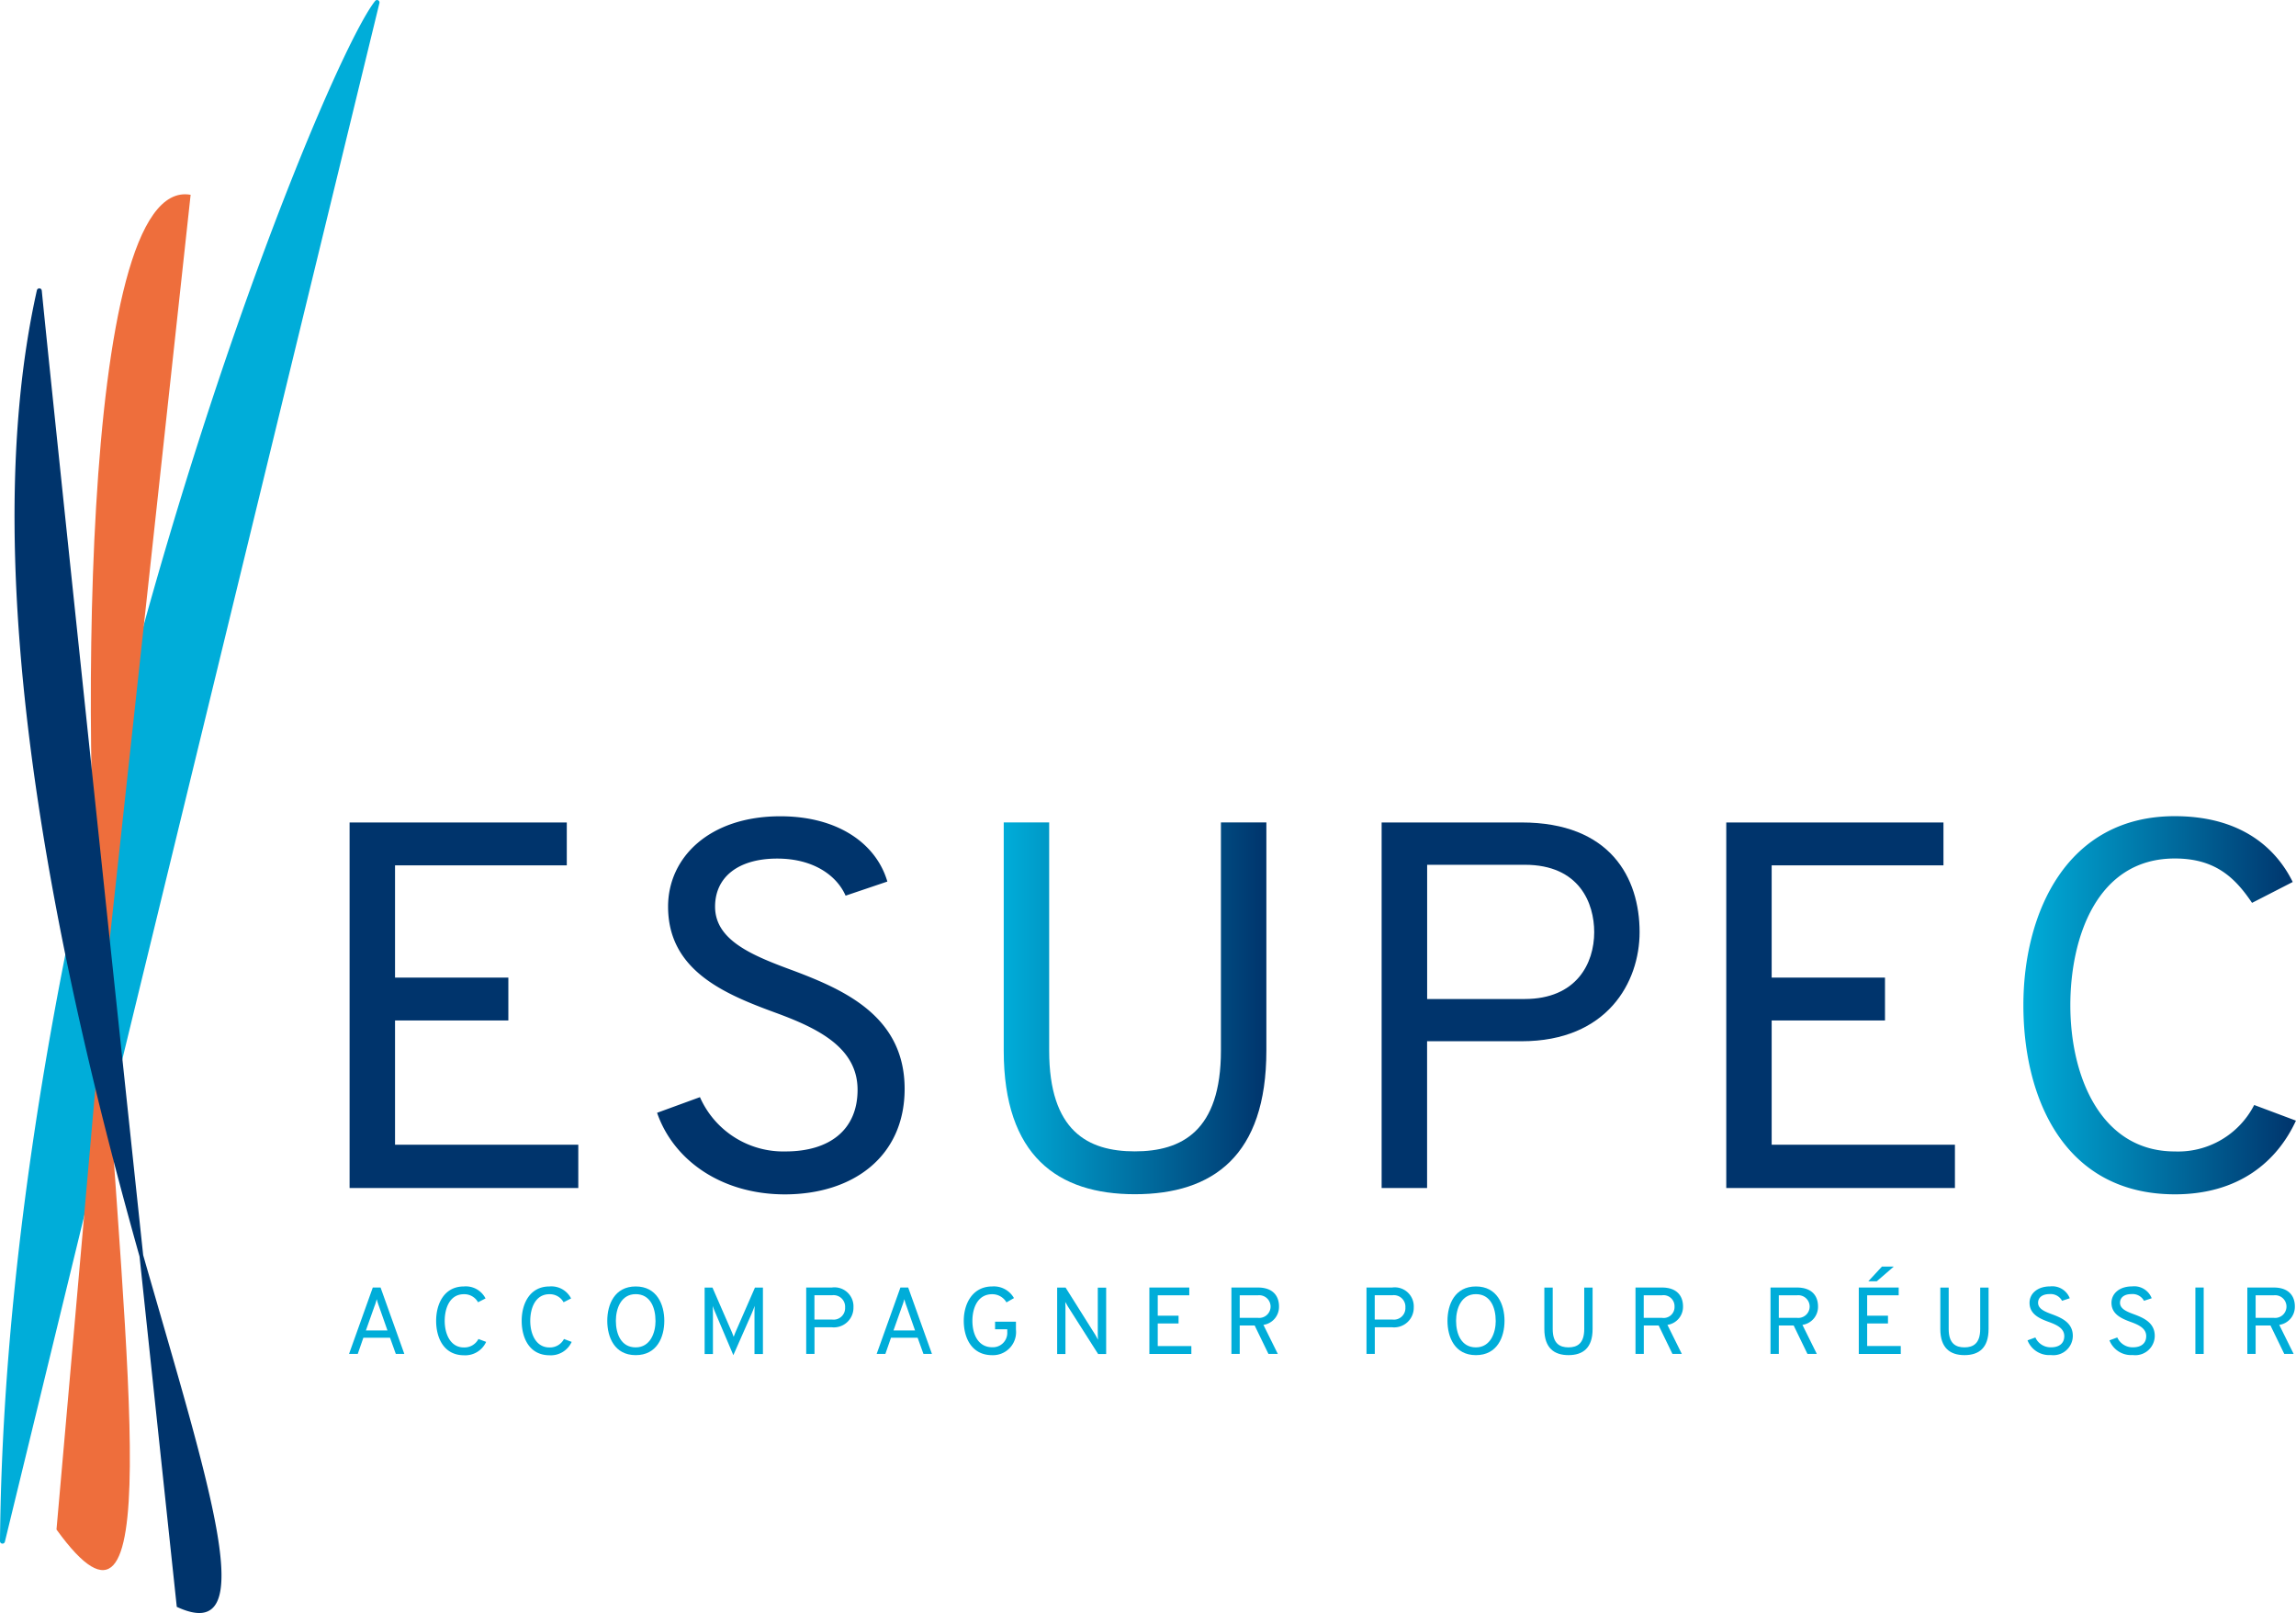
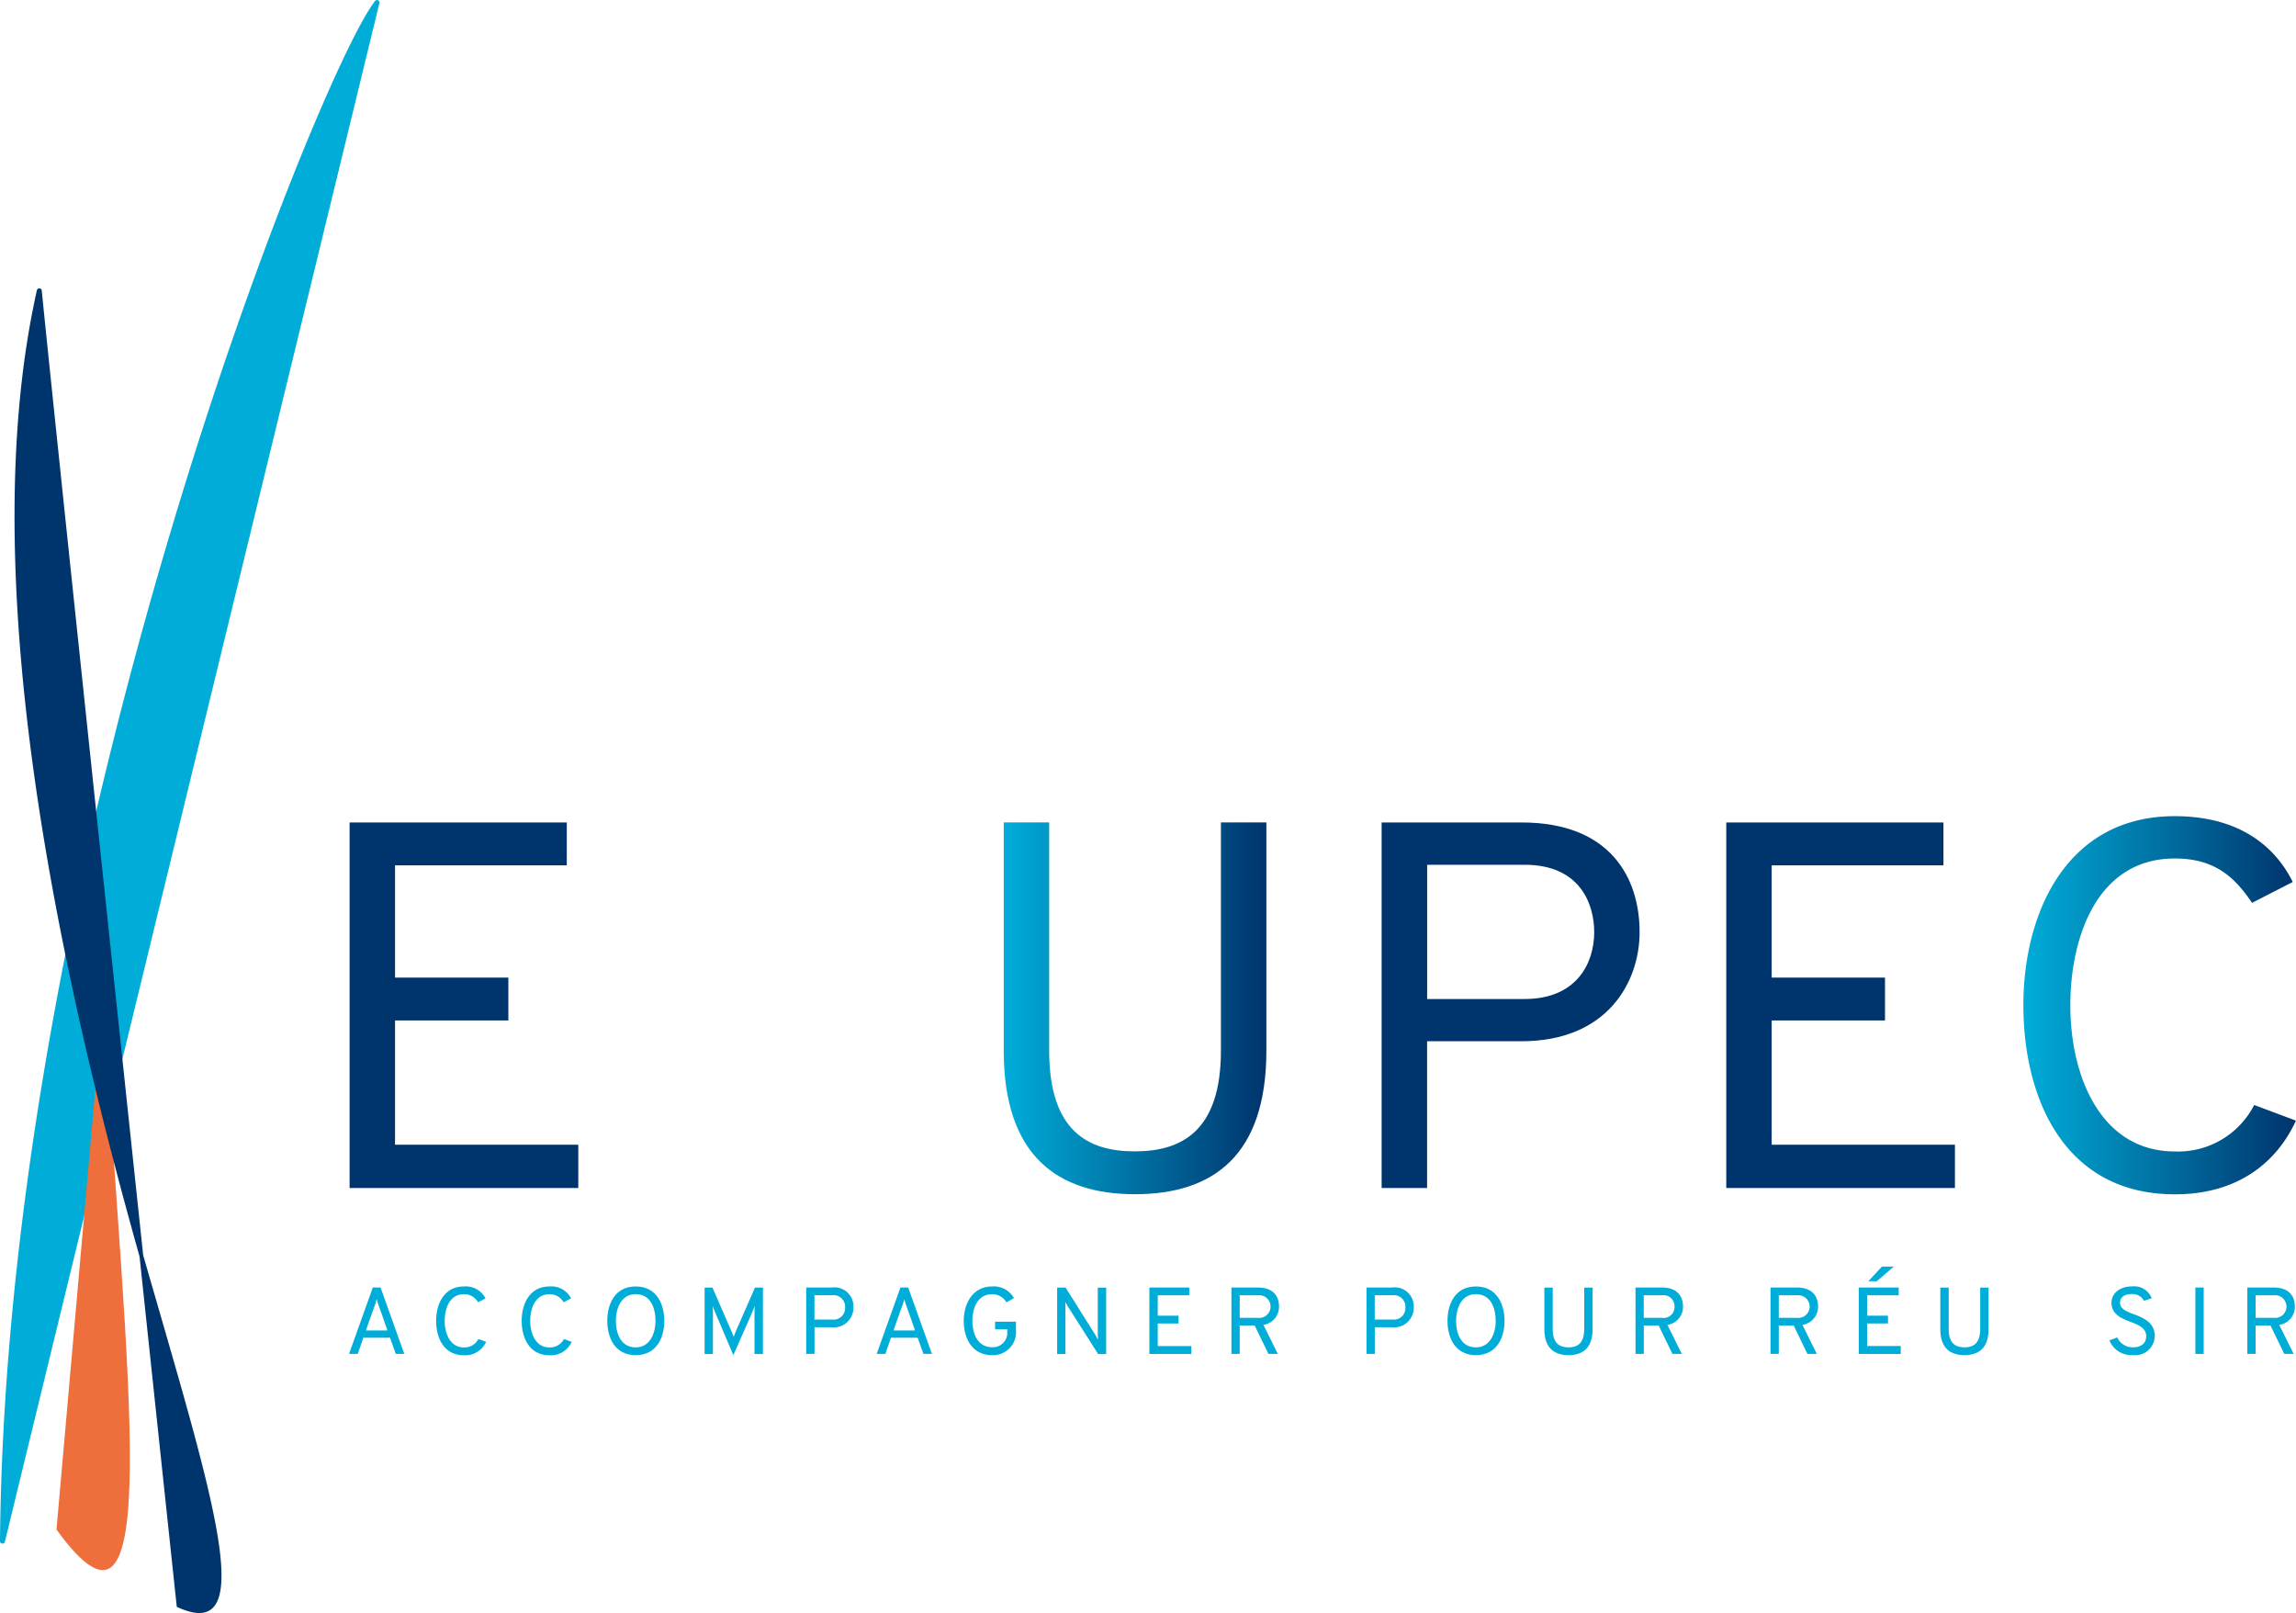
<svg xmlns="http://www.w3.org/2000/svg" xmlns:xlink="http://www.w3.org/1999/xlink" id="LOGO_ESUPEC_QUADRI" width="171.43" height="120.414" viewBox="0 0 171.43 120.414">
  <defs>
    <linearGradient id="linear-gradient" y1="0.5" x2="1" y2="0.5" gradientUnits="objectBoundingBox">
      <stop offset="0" stop-color="#00add9" />
      <stop offset="1" stop-color="#00346c" />
    </linearGradient>
    <linearGradient id="linear-gradient-2" x1="0" y1="0.5" x2="1" y2="0.5" xlink:href="#linear-gradient" />
  </defs>
  <path id="Tracé_179" data-name="Tracé 179" d="M82.611,54.672C78.5,59.814,55.07,117.75,54.6,169.644a.185.185,0,0,0,.365.05L82.926,54.846A.183.183,0,0,0,82.611,54.672Z" transform="translate(-54.6 -54.603)" fill="#00add9" />
  <g id="Groupe_34" data-name="Groupe 34" transform="translate(4.218 14.503)">
    <path id="Tracé_180" data-name="Tracé 180" d="M63.04,243.555c8.191,11.339,5.252-10.78,3.478-39.485Z" transform="translate(-63.04 -143.877)" fill="#ee6e3c" />
-     <path id="Tracé_181" data-name="Tracé 181" d="M69.085,143.817l6.537-60.155C67.136,82.122,67.461,127.325,69.085,143.817Z" transform="translate(-65.607 -83.623)" fill="#ee6e3c" />
  </g>
  <path id="Tracé_182" data-name="Tracé 182" d="M66.376,169.847c-2.774-26.122-6.907-65.238-7.571-72a.185.185,0,0,0-.365-.025c-4.878,21.774,1.934,51.754,7.666,72.129,1.179,11.119,2.779,26.152,2.779,26.152C75.261,199.067,71.423,187.423,66.376,169.847Z" transform="translate(-55.686 -76.15)" fill="#00346c" />
  <g id="Groupe_36" data-name="Groupe 36" transform="translate(26.062 94.551)">
    <g id="Groupe_35" data-name="Groupe 35">
      <path id="Tracé_183" data-name="Tracé 183" d="M109.808,250.678h-1.989l-.42,1.209h-.65l1.774-4.958h.58l1.774,4.958h-.635Zm-.835-2.379a4.434,4.434,0,0,1-.155-.5c-.035.125-.1.36-.16.5l-.65,1.834h1.609Z" transform="translate(-106.75 -245.366)" fill="#00add9" />
      <path id="Tracé_184" data-name="Tracé 184" d="M119.76,249.334c0-1.244.585-2.564,2.074-2.564a1.649,1.649,0,0,1,1.614.895l-.56.285a1.167,1.167,0,0,0-1.059-.6c-1.074,0-1.429,1.084-1.429,1.989,0,.985.43,1.984,1.429,1.984a1.178,1.178,0,0,0,1.089-.63l.575.215a1.711,1.711,0,0,1-1.659,1C120.32,251.9,119.76,250.593,119.76,249.334Z" transform="translate(-113.258 -245.286)" fill="#00add9" />
      <path id="Tracé_185" data-name="Tracé 185" d="M132.54,249.334c0-1.244.585-2.564,2.074-2.564a1.649,1.649,0,0,1,1.614.895l-.56.285a1.167,1.167,0,0,0-1.059-.6c-1.074,0-1.429,1.084-1.429,1.989,0,.985.43,1.984,1.429,1.984a1.178,1.178,0,0,0,1.089-.63l.575.215a1.711,1.711,0,0,1-1.659,1C133.1,251.9,132.54,250.593,132.54,249.334Z" transform="translate(-119.651 -245.286)" fill="#00add9" />
      <path id="Tracé_186" data-name="Tracé 186" d="M145.33,249.334c0-1.224.55-2.564,2.124-2.564s2.134,1.339,2.134,2.564-.55,2.564-2.134,2.564S145.33,250.558,145.33,249.334Zm3.6,0c0-.97-.38-1.989-1.479-1.989s-1.479,1.089-1.479,1.989c0,.97.385,1.984,1.479,1.984S148.933,250.223,148.933,249.334Z" transform="translate(-126.05 -245.286)" fill="#00add9" />
      <path id="Tracé_187" data-name="Tracé 187" d="M163.6,251.9v-3.048c0-.17,0-.42.015-.545-.055.165-.15.39-.22.56l-1.374,3.118-1.329-3.133c-.065-.155-.16-.375-.215-.54.015.13.02.37.02.54V251.9h-.62V246.94h.585l1.454,3.338.13.335c.035-.1.085-.225.13-.335l1.459-3.338h.595V251.9Z" transform="translate(-133.328 -245.371)" fill="#00add9" />
      <path id="Tracé_188" data-name="Tracé 188" d="M175.04,246.93h1.919a1.419,1.419,0,0,1,1.614,1.489,1.464,1.464,0,0,1-1.614,1.479h-1.294v1.989h-.62V246.93Zm2.909,1.489a.863.863,0,0,0-.95-.915H175.66v1.819H177A.859.859,0,0,0,177.949,248.419Z" transform="translate(-140.912 -245.366)" fill="#00add9" />
      <path id="Tracé_189" data-name="Tracé 189" d="M188.638,250.678h-1.989l-.42,1.209h-.65l1.774-4.958h.58l1.774,4.958h-.635ZM187.8,248.3a4.435,4.435,0,0,1-.155-.5c-.035.125-.1.36-.16.5l-.65,1.834h1.609Z" transform="translate(-146.185 -245.366)" fill="#00add9" />
      <path id="Tracé_190" data-name="Tracé 190" d="M198.59,249.334c0-1.284.66-2.564,2.124-2.564a1.72,1.72,0,0,1,1.624.87l-.56.32a1.216,1.216,0,0,0-1.064-.61c-1.114,0-1.479,1.074-1.479,1.984,0,1.019.435,1.974,1.479,1.974a1.074,1.074,0,0,0,1.124-1.139v-.2h-.91V249.4h1.559V250a1.722,1.722,0,0,1-1.774,1.9C199.195,251.9,198.59,250.628,198.59,249.334Z" transform="translate(-152.693 -245.286)" fill="#00add9" />
      <path id="Tracé_191" data-name="Tracé 191" d="M215.6,251.9l-2.254-3.543c-.065-.1-.135-.225-.2-.345,0,.1.015.235.015.345V251.9h-.62V246.94h.63l2.219,3.528c.07.12.135.235.2.37,0-.125-.015-.25-.015-.36v-3.533h.625V251.9h-.6Z" transform="translate(-159.671 -245.371)" fill="#00add9" />
      <path id="Tracé_192" data-name="Tracé 192" d="M226.325,246.93H229.3v.58h-2.354v1.524H228.5v.58h-1.554V251.3h2.509v.59H226.32V246.93Z" transform="translate(-166.565 -245.366)" fill="#00add9" />
      <path id="Tracé_193" data-name="Tracé 193" d="M238.58,246.93h1.974c1.2,0,1.579.71,1.579,1.409a1.359,1.359,0,0,1-1.164,1.379l1.074,2.169h-.7l-1.029-2.124H239.2v2.124h-.62V246.93Zm1.984,2.264a.847.847,0,1,0,0-1.684H239.2v1.684Z" transform="translate(-172.698 -245.366)" fill="#00add9" />
      <path id="Tracé_194" data-name="Tracé 194" d="M258.75,246.93h1.919a1.419,1.419,0,0,1,1.614,1.489,1.464,1.464,0,0,1-1.614,1.479h-1.294v1.989h-.62V246.93Zm2.909,1.489a.863.863,0,0,0-.95-.915H259.37v1.819h1.339A.859.859,0,0,0,261.659,248.419Z" transform="translate(-182.788 -245.366)" fill="#00add9" />
      <path id="Tracé_195" data-name="Tracé 195" d="M270.86,249.334c0-1.224.55-2.564,2.124-2.564s2.134,1.339,2.134,2.564-.55,2.564-2.134,2.564S270.86,250.558,270.86,249.334Zm3.6,0c0-.97-.38-1.989-1.479-1.989s-1.479,1.089-1.479,1.989c0,.97.385,1.984,1.479,1.984S274.463,250.223,274.463,249.334Z" transform="translate(-188.846 -245.286)" fill="#00add9" />
      <path id="Tracé_196" data-name="Tracé 196" d="M285.33,250.033V246.94h.625v3.093c0,1.089.53,1.369,1.174,1.369s1.179-.275,1.179-1.369V246.94h.625v3.093c0,1.424-.73,1.949-1.8,1.949C286.075,251.982,285.33,251.463,285.33,250.033Z" transform="translate(-196.084 -245.371)" fill="#00add9" />
      <path id="Tracé_197" data-name="Tracé 197" d="M298.94,246.93h1.974c1.2,0,1.579.71,1.579,1.409a1.359,1.359,0,0,1-1.164,1.379l1.074,2.169h-.7l-1.029-2.124h-1.109v2.124h-.62V246.93Zm1.984,2.264a.813.813,0,0,0,.935-.835.823.823,0,0,0-.935-.85H299.56v1.684Z" transform="translate(-202.893 -245.366)" fill="#00add9" />
      <path id="Tracé_198" data-name="Tracé 198" d="M319.11,246.93h1.974c1.2,0,1.579.71,1.579,1.409a1.359,1.359,0,0,1-1.164,1.379l1.074,2.169h-.7l-1.029-2.124h-1.109v2.124h-.62V246.93Zm1.989,2.264a.847.847,0,1,0,0-1.684h-1.364v1.684Z" transform="translate(-212.983 -245.366)" fill="#00add9" />
      <path id="Tracé_199" data-name="Tracé 199" d="M332.315,245.364h2.974v.58h-2.354v1.524h1.554v.58h-1.554v1.684h2.509v.59H332.31v-4.958Zm1.724-1.564h.885l-1.274,1.1h-.63Z" transform="translate(-219.586 -243.8)" fill="#00add9" />
      <path id="Tracé_200" data-name="Tracé 200" d="M344.49,250.033V246.94h.625v3.093c0,1.089.53,1.369,1.174,1.369s1.179-.275,1.179-1.369V246.94h.625v3.093c0,1.424-.73,1.949-1.8,1.949C345.235,251.982,344.49,251.463,344.49,250.033Z" transform="translate(-225.679 -245.371)" fill="#00add9" />
-       <path id="Tracé_201" data-name="Tracé 201" d="M357.52,250.788l.585-.215a1.249,1.249,0,0,0,1.174.735c.6,0,.984-.29.984-.835,0-.575-.545-.835-1.129-1.049-.7-.255-1.464-.575-1.464-1.439,0-.665.565-1.224,1.539-1.224a1.4,1.4,0,0,1,1.464.885l-.575.19a.967.967,0,0,0-.94-.5c-.53,0-.85.25-.85.65,0,.46.515.665,1.079.87.7.265,1.514.625,1.514,1.6a1.452,1.452,0,0,1-1.644,1.429A1.733,1.733,0,0,1,357.52,250.788Z" transform="translate(-232.197 -245.281)" fill="#00add9" />
      <path id="Tracé_202" data-name="Tracé 202" d="M369.76,250.788l.585-.215a1.249,1.249,0,0,0,1.174.735c.6,0,.985-.29.985-.835,0-.575-.545-.835-1.129-1.049-.7-.255-1.464-.575-1.464-1.439,0-.665.565-1.224,1.539-1.224a1.4,1.4,0,0,1,1.464.885l-.575.19a.967.967,0,0,0-.94-.5c-.53,0-.85.25-.85.65,0,.46.515.665,1.079.87.7.265,1.514.625,1.514,1.6a1.452,1.452,0,0,1-1.644,1.429A1.733,1.733,0,0,1,369.76,250.788Z" transform="translate(-238.32 -245.281)" fill="#00add9" />
      <path id="Tracé_203" data-name="Tracé 203" d="M382.6,246.93h.62v4.958h-.62Z" transform="translate(-244.744 -245.366)" fill="#00add9" />
      <path id="Tracé_204" data-name="Tracé 204" d="M390.35,246.93h1.974c1.2,0,1.579.71,1.579,1.409a1.359,1.359,0,0,1-1.164,1.379l1.074,2.169h-.7l-1.029-2.124h-1.109v2.124h-.62V246.93Zm1.989,2.264a.847.847,0,1,0,0-1.684h-1.364v1.684Z" transform="translate(-248.621 -245.366)" fill="#00add9" />
    </g>
  </g>
  <path id="Tracé_205" data-name="Tracé 205" d="M106.83,177.46h16.217v3.2H110.223v8.381h8.461v3.2h-8.461v9.275h13.683v3.233H106.83Z" transform="translate(-80.728 -116.062)" fill="#00346c" />
-   <path id="Tracé_206" data-name="Tracé 206" d="M152.77,198.674l3.2-1.169a6.8,6.8,0,0,0,6.392,4.053c3.273,0,5.377-1.6,5.377-4.6,0-3.158-2.964-4.6-6.157-5.767-3.818-1.4-7.991-3.158-7.991-7.911,0-3.663,3.078-6.742,8.381-6.742,4.328,0,7.171,2.064,7.991,4.873l-3.118,1.054c-.665-1.519-2.419-2.769-5.107-2.769-2.884,0-4.638,1.364-4.638,3.588,0,2.534,2.809,3.663,5.887,4.793,3.818,1.444,8.266,3.428,8.266,8.811,0,5.027-3.818,7.876-8.966,7.876C157.528,204.751,153.979,202.182,152.77,198.674Z" transform="translate(-103.709 -115.602)" fill="#00346c" />
  <path id="Tracé_207" data-name="Tracé 207" d="M204.56,194.487V177.45h3.393v17.037c0,6,2.884,7.521,6.392,7.521s6.432-1.519,6.432-7.521V177.45h3.393v17.037c0,7.836-3.978,10.72-9.825,10.72C208.613,205.206,204.56,202.363,204.56,194.487Z" transform="translate(-129.617 -116.057)" fill="url(#linear-gradient)" />
  <path id="Tracé_208" data-name="Tracé 208" d="M261.025,177.46H271.47c6.627,0,8.811,4.133,8.811,8.186,0,3.743-2.419,8.146-8.811,8.146h-7.056v10.955H261.02V177.46Zm15.867,8.186c0-2.144-1.089-5.027-5.182-5.027h-7.291v10.02h7.291C275.568,190.633,276.892,187.985,276.892,185.646Z" transform="translate(-157.861 -116.062)" fill="#00346c" />
  <path id="Tracé_209" data-name="Tracé 209" d="M312.51,177.46h16.217v3.2H315.9v8.381h8.461v3.2H315.9v9.275h13.683v3.233H312.51Z" transform="translate(-183.619 -116.062)" fill="#00346c" />
  <path id="Tracé_210" data-name="Tracé 210" d="M356.9,190.633c0-6.862,3.2-14.113,11.3-14.113,5.028,0,7.6,2.454,8.811,4.913l-3.038,1.559c-1.284-1.909-2.769-3.313-5.767-3.313-5.847,0-7.8,5.962-7.8,10.955,0,5.417,2.339,10.915,7.8,10.915a6.38,6.38,0,0,0,5.927-3.468l3.118,1.169c-1.4,3.038-4.248,5.5-9.046,5.5C359.938,204.741,356.9,197.57,356.9,190.633Z" transform="translate(-205.825 -115.592)" fill="url(#linear-gradient-2)" />
</svg>